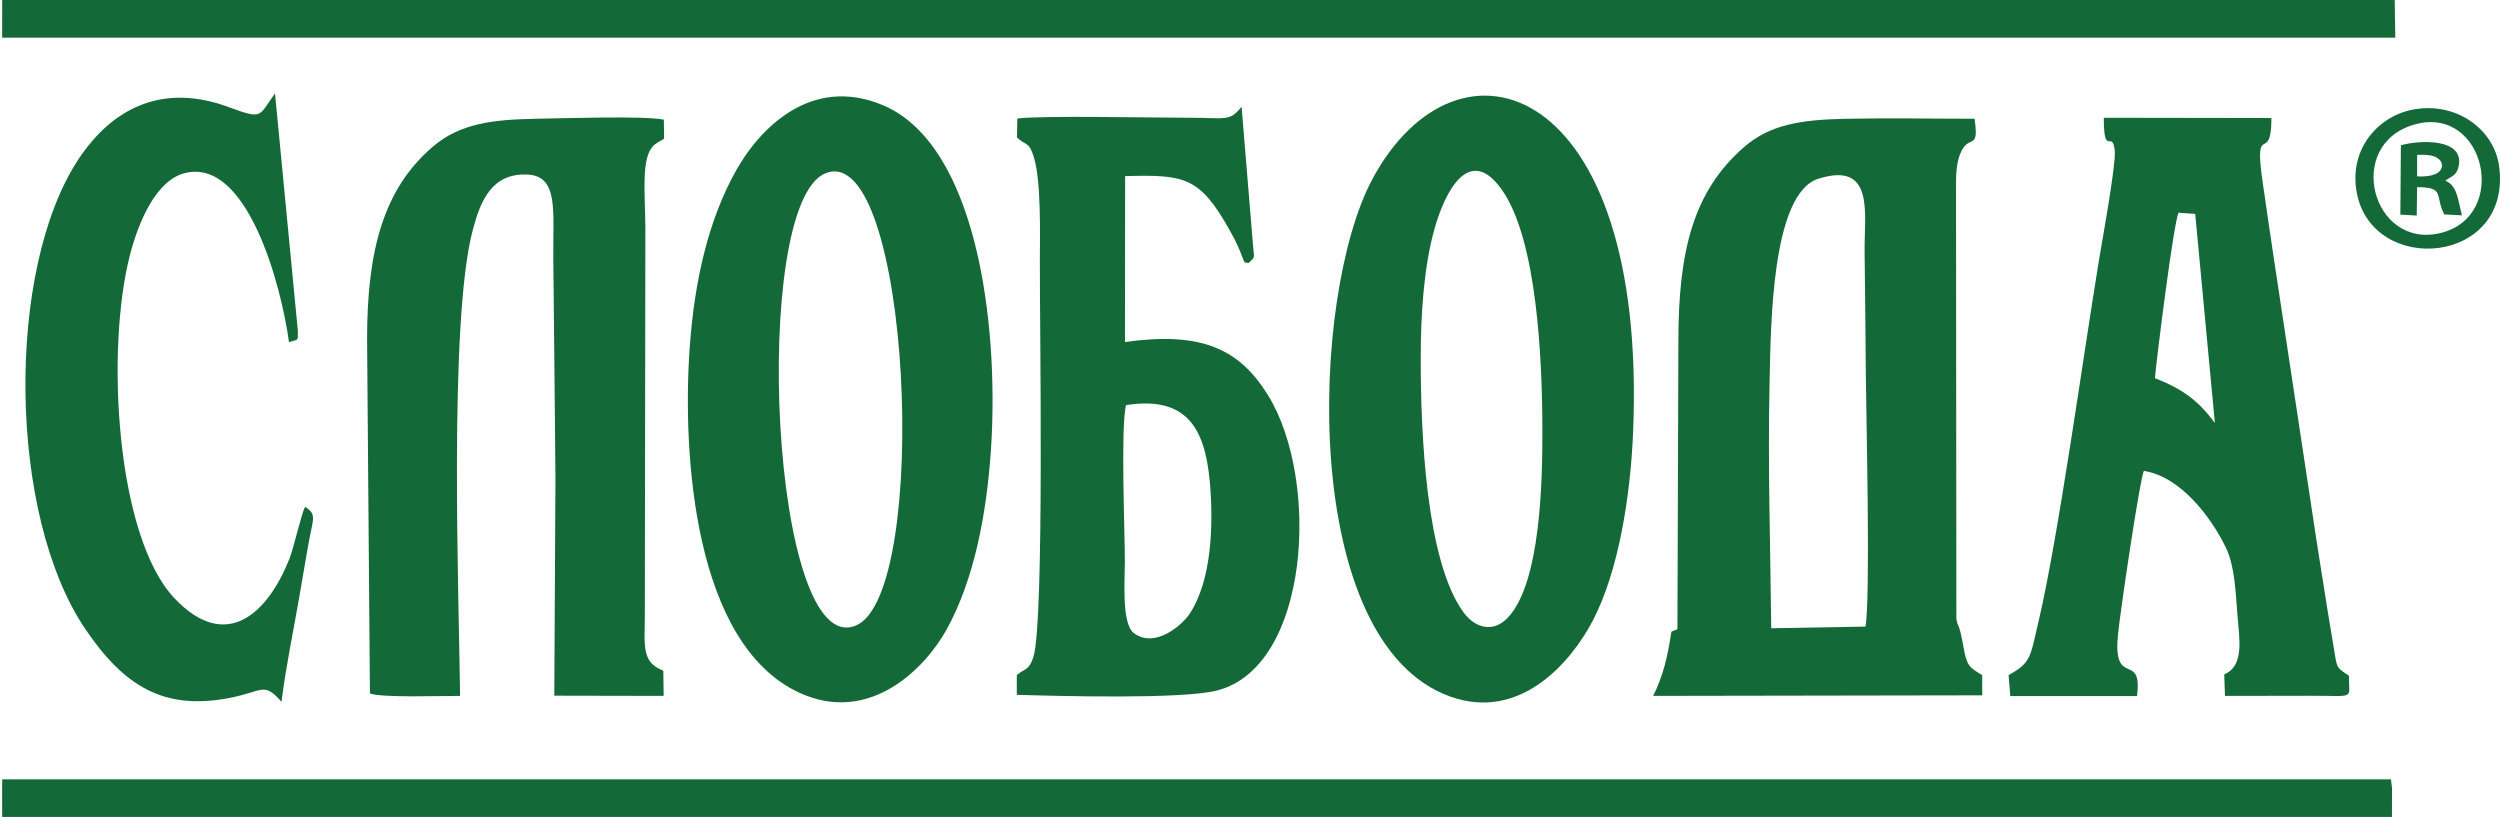
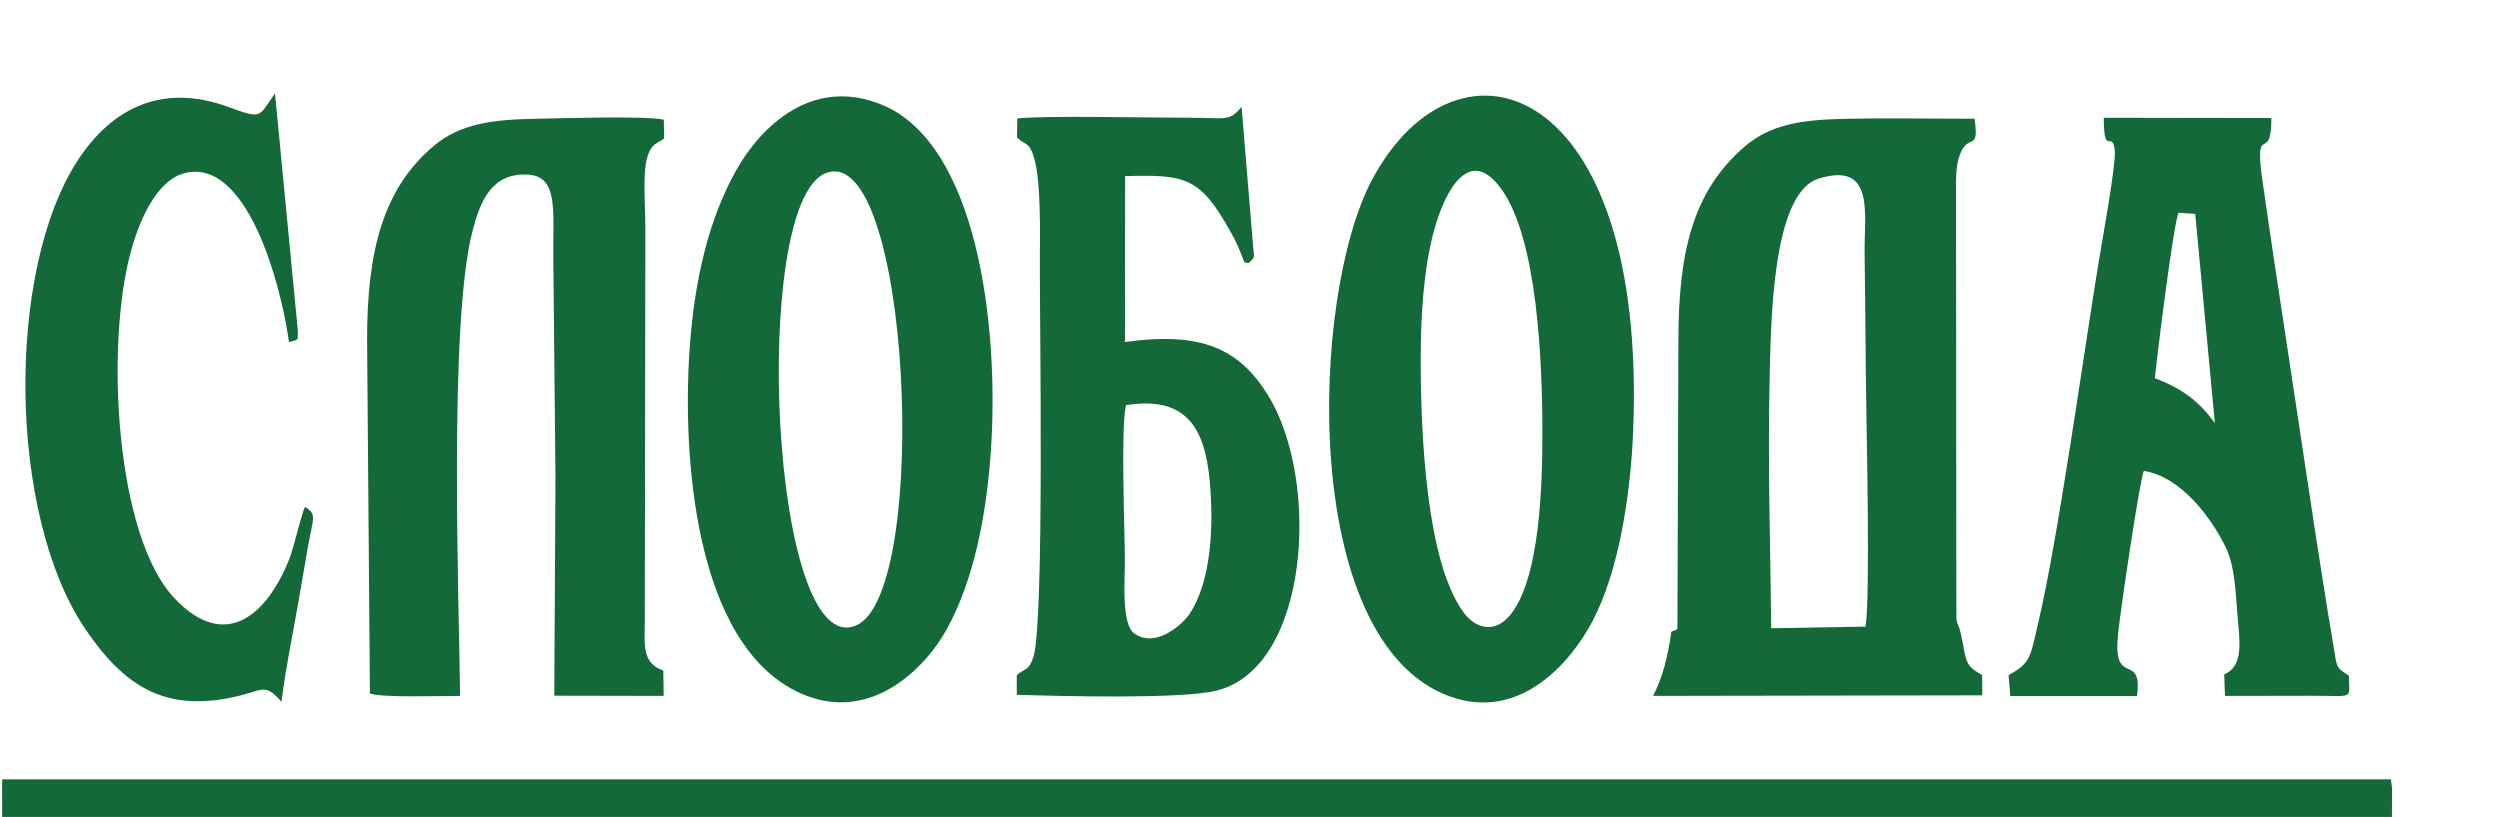
<svg xmlns="http://www.w3.org/2000/svg" xml:space="preserve" width="97.159mm" height="31.75mm" version="1.1" style="shape-rendering:geometricPrecision; text-rendering:geometricPrecision; image-rendering:optimizeQuality; fill-rule:evenodd; clip-rule:evenodd" viewBox="0 0 7369.38 2408.2">
  <defs>
    <style type="text/css">
   
    .fil0 {fill:#136937}
   
  </style>
  </defs>
  <g id="Слой_x0020_1">
    <g id="_1688217201072">
      <path class="fil0" d="M5499.17 1847.03l-278.02 4.9c-2.56,-242.08 -10.27,-484.09 -4.89,-724.74 3.66,-163.75 4.98,-557.3 144.39,-600.59 167.77,-52.1 134.07,106.14 135.72,217.44 1.79,121.37 2.56,242.59 3.68,364.22 1.22,131.52 13.83,648.43 -0.87,738.77zm266.66 -1307.47c0,-30.11 2.25,-61.26 12.8,-87.24 24.51,-60.38 56.45,-3.42 41.81,-102.28 -126.83,0 -256.38,-2.6 -382.87,0.21 -126.49,2.8 -219.27,15.85 -297.06,83.74 -149.16,130.19 -193.05,305.91 -193.05,572.01l-2.82 848.61c-1.27,0.61 -3.47,1.62 -4.72,2.19 -8.67,4.07 -1.91,-0.27 -13.12,5.44 -11.54,77.08 -24.75,131.13 -53.8,189.08l970.24 -1.67 -0.36 -59.62c-39.07,-23.02 -45.42,-28.75 -54.95,-82.37 -14.27,-80.26 -16.03,-53.15 -21.03,-83.54l-1.06 -1284.57z" />
      <path class="fil0" d="M1902.41 673.75c0,-52.05 -4.51,-108.71 -1.66,-159.98 5.05,-91.04 35.36,-89.33 56.88,-105.2l-0.81 -55.85c-56.35,-11.94 -304.68,-3.83 -378.62,-2.57 -126.54,2.15 -222.21,14.53 -300.41,80.62 -147.37,124.55 -195.73,307.16 -195.73,568.87l8.36 1044.45c33.57,13.28 215.71,6.96 265.77,7.24 -3.04,-287.85 -33.86,-1100.53 36.89,-1371.45 23.34,-89.36 56.81,-168.89 159.69,-165.4 95.44,3.24 76.6,107.45 78.22,248.73 2.47,215.4 4.14,429.84 6.35,645.37l-3.44 642.11 322.43 0.65 -1.08 -74.61c-65.63,-23.38 -54.45,-77.88 -54.45,-159.21l1.62 -1143.77z" />
      <path class="fil0" d="M4187.9 1057.14c0,-126.18 8.49,-268.97 41.09,-384.24 30.61,-108.24 102.4,-249.31 198.28,-113.34 104.22,147.78 119.29,503.7 119.29,714.83 0,138.07 -4.25,444.16 -102.2,546.65 -44.37,46.43 -97.59,29.03 -130.82,-16.71 -110.38,-151.96 -125.65,-530.11 -125.65,-747.19zm626.08 217.25c43.35,-1035.14 -515.19,-1217.14 -768.28,-746.86 -185.04,343.85 -216.21,1367.04 229.81,1525.94 206.76,73.66 356.62,-103.15 419.75,-224.23 76.51,-146.74 110.9,-367.81 118.73,-554.85z" />
      <path class="fil0" d="M2432.56 511.13c251.13,-103.83 312.16,1235.65 91.56,1332.23 -253.31,110.91 -313.53,-1240.45 -91.56,-1332.23zm488.92 807.99c23.43,-367.53 -43.22,-894.8 -320.68,-1009.76 -210.35,-87.16 -361.08,69.7 -429.55,190.6 -84.07,148.44 -124.53,331.53 -138.18,524.96 -22.08,312.86 11.82,873.96 323.69,1017.32 204.16,93.83 368.35,-68.18 434.2,-187.67 81.14,-147.28 118.23,-342.47 130.53,-535.45z" />
      <path class="fil0" d="M6352.13 1114.9c5.62,-62.46 54.84,-456.87 69.67,-487.82l49.16 3.44 57.94 616.38c-46.06,-62.2 -91.25,-99.18 -176.77,-132.01zm476.66 480.45l-127.65 -843.96c-10.7,-70.36 -20.47,-140.52 -30.92,-211.22 -28.35,-191.69 25.36,-49.99 25.37,-192.21l-494.08 -0.8c0,120.08 25.74,31.42 32.36,97.62 4,39.97 -38.32,271.8 -46.18,319.52 -46.2,280.62 -120.16,819.36 -178.71,1068.36 -24.84,105.66 -21.47,120.21 -88.1,157.42l4.9 61.67 373.74 0.09 1.91 -23.45c3.96,-97.59 -73.47,-6.8 -58.01,-159.18 7.43,-73.29 64.67,-458.35 76.08,-481.02 109.31,16.57 199.63,138.66 241.74,225.83 26.61,55.1 28.67,130.82 34.06,197.11 6.21,76.39 20.43,151.32 -38.78,176.93l2.14 63.3 252.86 -0.41c133.43,-0.29 112.43,13.02 112.43,-59.37 -39.71,-24.76 -34.81,-25.3 -44.5,-81.68 -6.05,-35.22 -11.82,-69.77 -17.37,-104.55 -11.13,-69.58 -22.24,-139.61 -33.29,-210.01z" />
      <path class="fil0" d="M3319.01 1194.23c175.09,-27.5 231.67,63.8 246.67,220.74 12.64,132.22 5.6,297.77 -59.18,394.67 -21.51,32.17 -100.48,102.49 -163.18,57.39 -37.79,-27.17 -27.52,-154.2 -27.5,-209.26 0.05,-96.02 -12.58,-390.34 3.19,-463.54zm-321.15 -788.85c25.42,24.47 35.22,10.57 49.7,57.77 21.83,71.16 18.03,230.38 17.68,306.45 -0.74,161 13.93,1065.47 -19.11,1167.24 -13.21,40.66 -24.36,32.28 -48.87,53.21l-0.02 58.08c126.71,3.81 484.6,13.41 588.67,-12.33 274.98,-68.03 306.39,-619.75 152.23,-870.2 -85.72,-139.27 -198.77,-188.59 -422.01,-157.41l0.5 -489.11c173.74,-4.29 219.31,0.4 308.09,159.4 10.25,18.37 17.57,31.52 25.85,50.81 23.98,55.85 11.64,41.28 29.95,46.11 20.74,-19.42 16.11,-13.43 13.24,-50.33l-33.87 -410.39c-35.6,44.64 -48.91,32.49 -145.49,32.48 -112.32,-0.01 -449.71,-7.18 -515.57,2.25l-0.96 55.97z" />
-       <polygon class="fil0" points="6.34,111.01 7060.71,111.01 7059.04,0 6.39,0 " />
      <polygon class="fil0" points="6.39,2408.2 7050.92,2408.2 7051.04,2322.31 7047.94,2297.19 -0,2297.19 6.58,2297.19 6.2,2322.31 " />
      <path class="fil0" d="M899.5 1494.05c-10.72,17.85 -33.48,121.12 -46.64,153.98 -65.17,162.74 -187.5,275.27 -338.7,115.37 -172.72,-182.66 -203.09,-734.78 -130.85,-1012.78 25.33,-97.44 76.81,-219.49 162.21,-240.57 183.01,-45.17 283.36,329.47 306.33,498.34 28.9,-9.13 26.12,-0.88 26.09,-33.71l-67.3 -699.31c-50.03,69.38 -34.28,77.68 -138.89,39.49 -187.47,-68.45 -337.21,-1.99 -440.85,155.21 -214.16,324.84 -208.18,1046.33 20.24,1383.73 113.87,168.19 230.67,240.71 423.89,203.88 100.5,-19.14 101.72,-49.41 154.81,11.02 12.01,-98.86 34.47,-205.48 51.43,-303.41 8.52,-49.23 16.92,-98.48 25.3,-147.1 16.1,-93.35 28.99,-100.16 -7.08,-124.14z" />
-       <path class="fil0" d="M7120.91 366.05c204.63,-54.06 276.67,270.17 74.16,320.58 -203.67,50.68 -286.44,-264.49 -74.16,-320.58zm4.15 153.83c0,-21.09 0,-42.17 0,-63.26 15.96,-0.57 31.39,-0.61 43.68,2.43 14.84,3.67 25.1,11.86 28.43,21.41 3.33,9.57 -0.28,20.53 -9.85,27.81 -9.56,7.28 -25.1,10.89 -42.16,11.72 -6.5,0.32 -13.24,0.24 -20.1,-0.11zm-49.43 112.83l48.29 2.69 1.12 -83.78c83.84,0.45 51,24.45 80.07,80.4l51.96 2.8c-12.01,-48.04 -14.23,-88.74 -48.96,-102.04 15.01,-11.82 32.08,-13.67 38.58,-39.1 22.78,-89.23 -119.65,-80.29 -169.51,-65.43l-1.54 204.47zm-128.96 -67.58c43.77,250.32 459.94,216.97 420,-75.9 -14.19,-104.05 -120.21,-188.04 -248.1,-167.25 -105.35,17.15 -194.41,114.49 -171.9,243.15z" />
    </g>
  </g>
</svg>